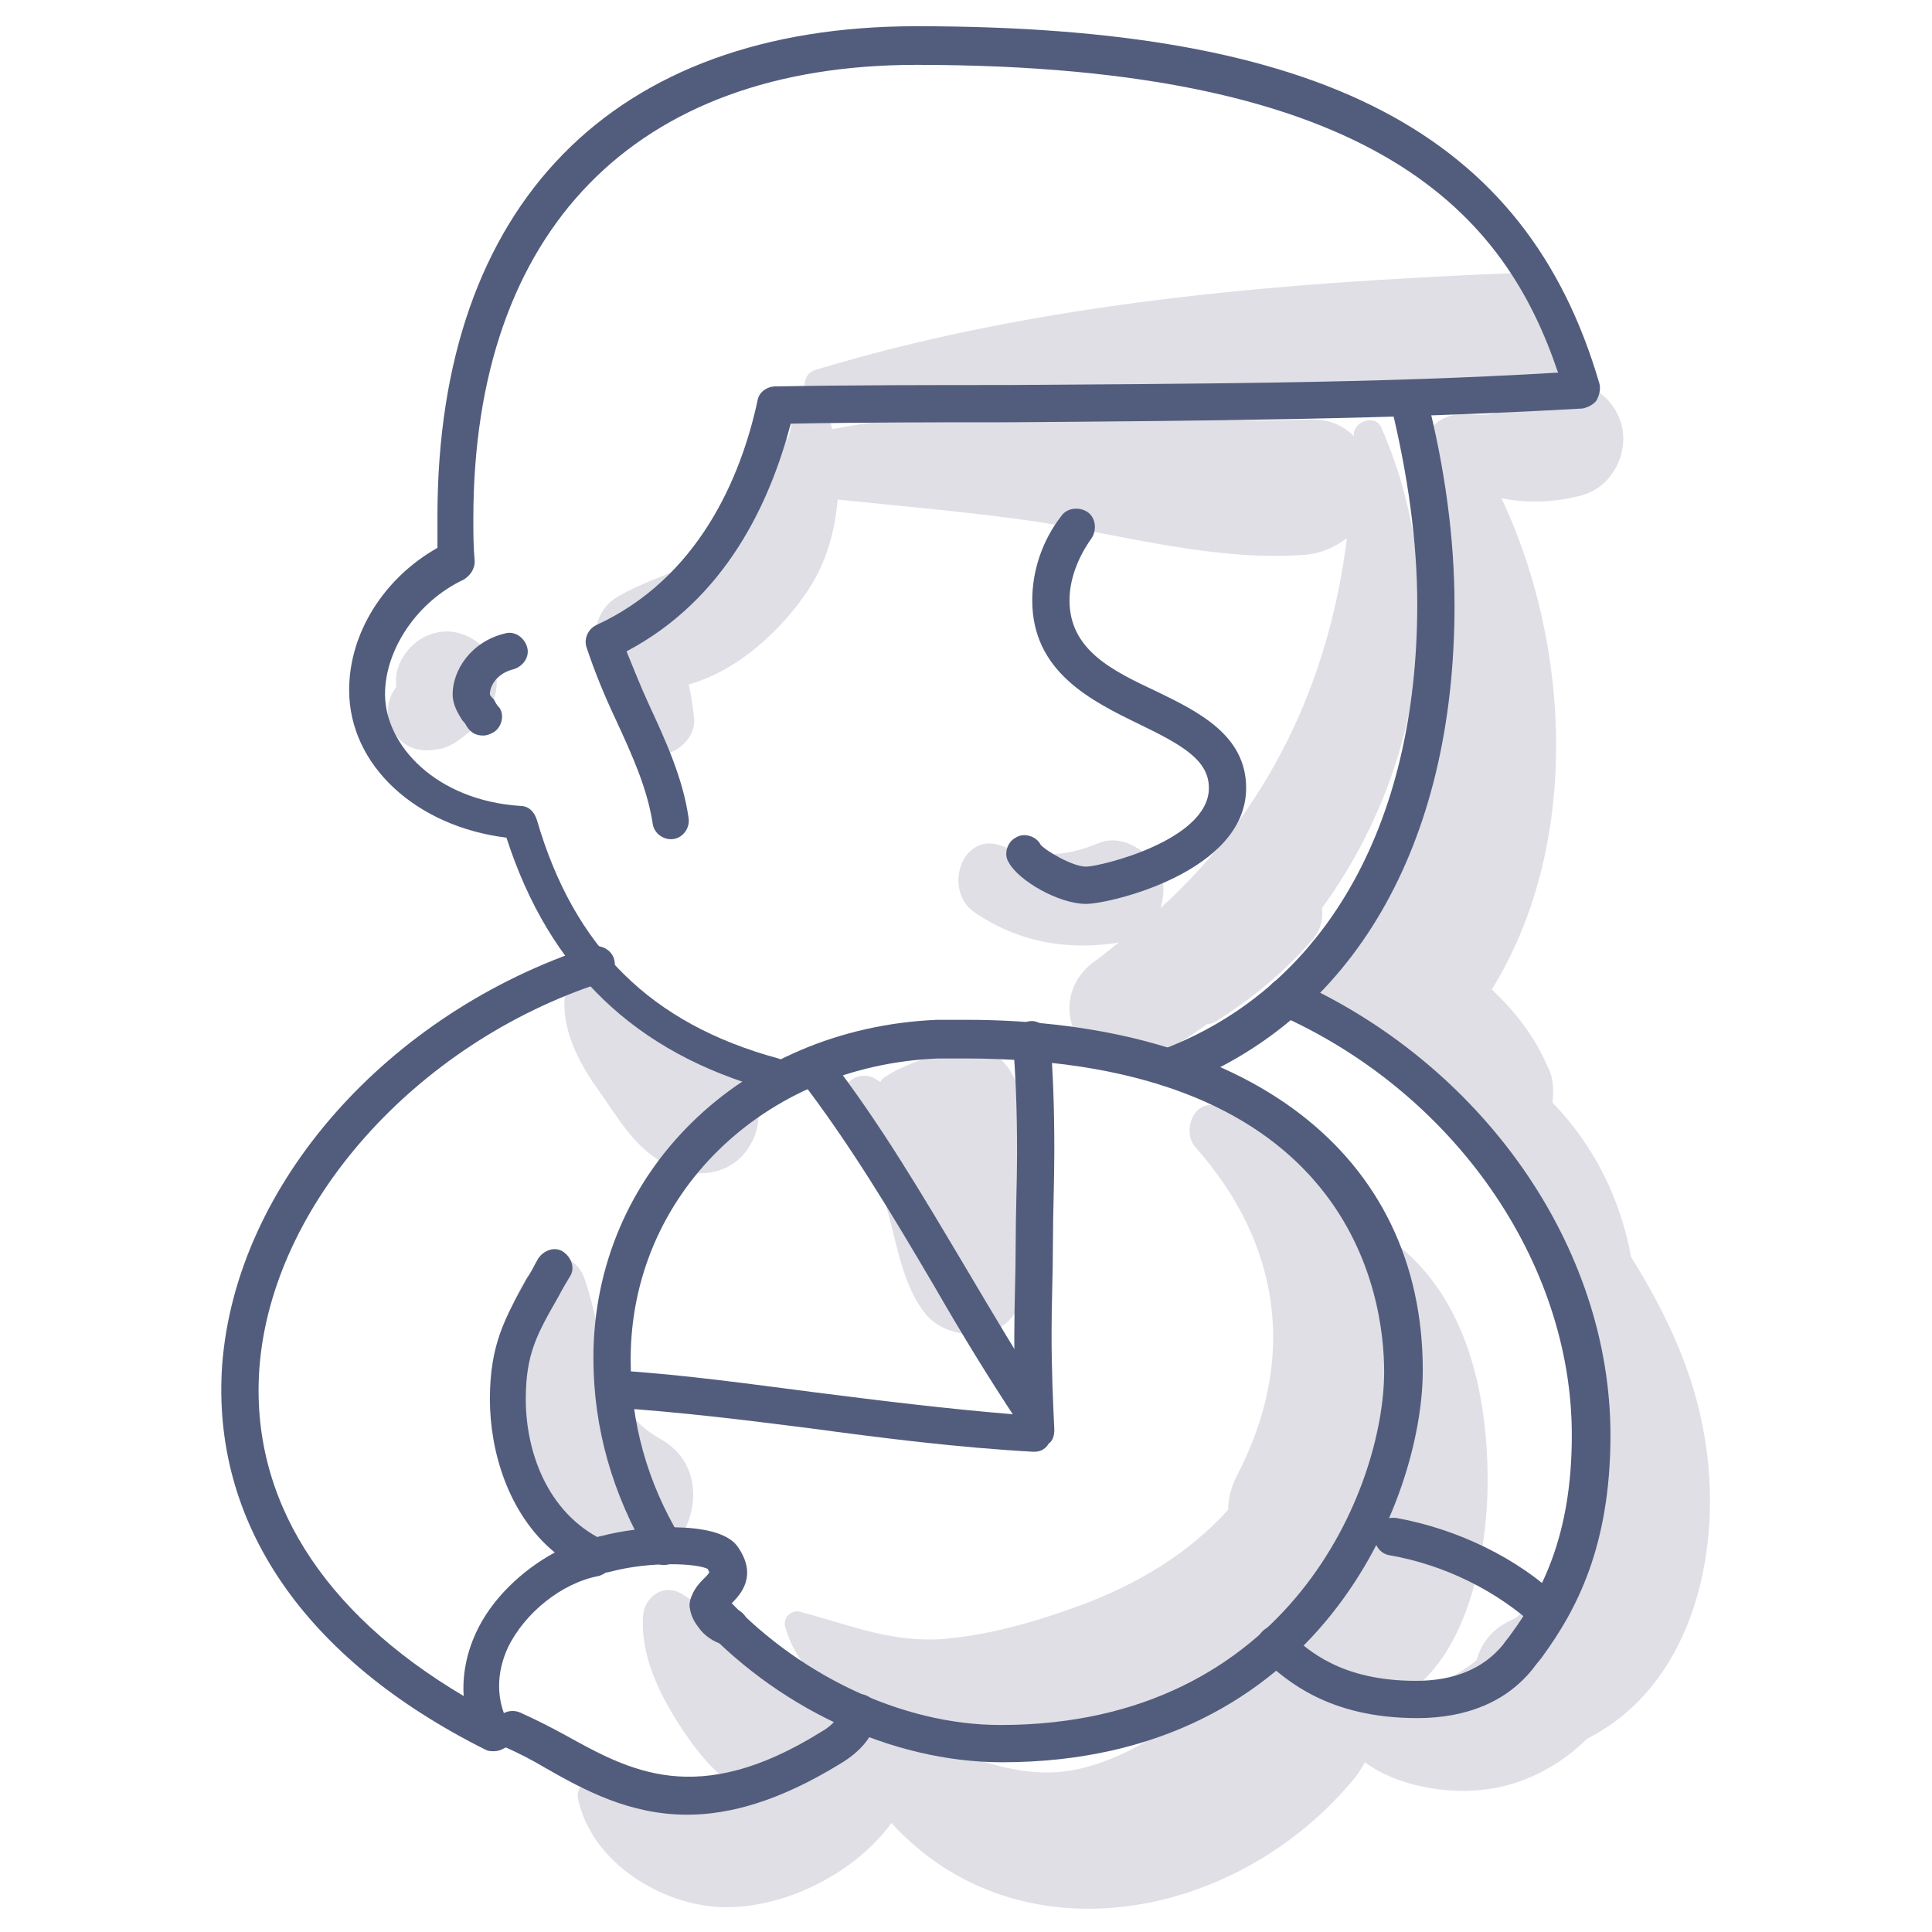
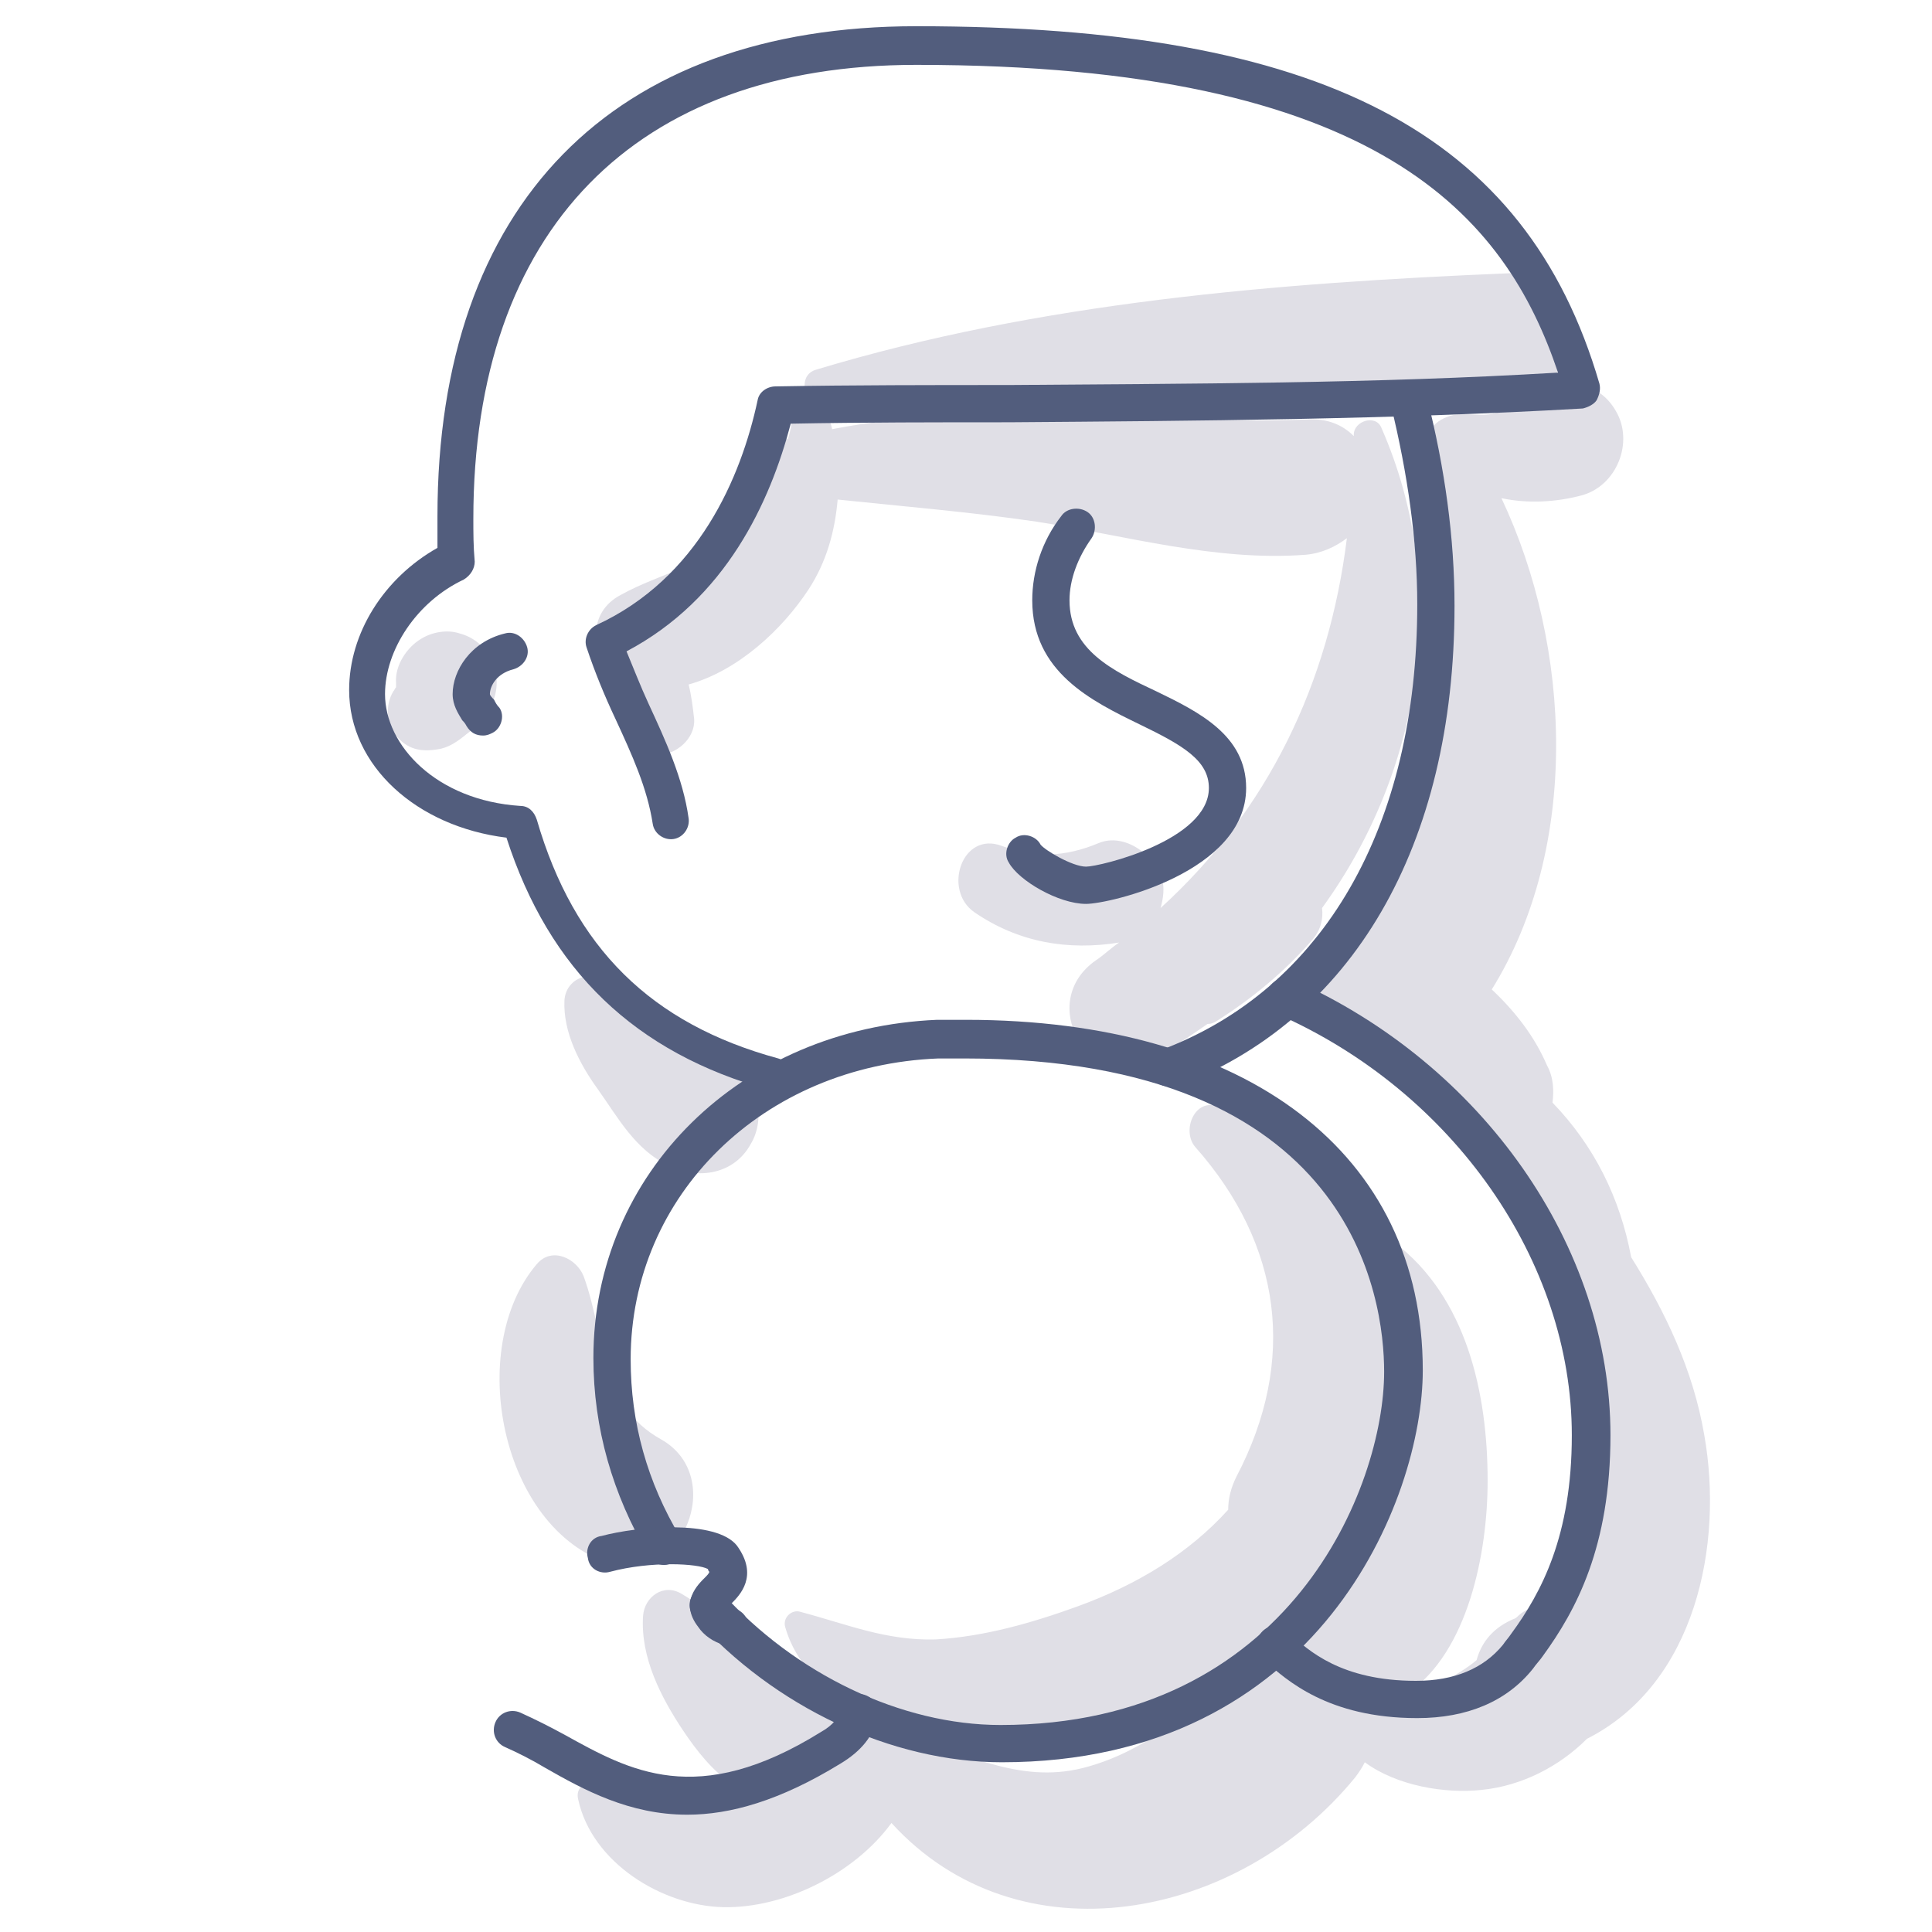
<svg xmlns="http://www.w3.org/2000/svg" version="1.1" id="Layer_1" x="0px" y="0px" viewBox="-219 181 140 140" style="enable-background:new -219 181 140 140;" xml:space="preserve">
  <style type="text/css">
	.st0{fill:#E0DFE6;}
	.st1{fill:#525D7D;}
</style>
  <g>
    <g>
-       <path class="st0" d="M-143.1,268.3c-0.4-1.6-0.8-3.2-1.2-4.9c-0.4-1.6-0.7-3.8-1.7-5.1c-1.2-1.6-3.1-1.8-4.7-1.1    c-1.2,0.5-2.9,1-4.1,1.8c-0.2,0.1-0.3,0.2-0.4,0.4c-0.2-0.1-0.3-0.2-0.5-0.3c-0.8-0.4-2.1,0-2,1.1c0.2,2.6,1.9,5,2.7,7.5    c0.9,2.7,1.2,6,2.9,8.3c1.9,2.7,7.5,2.2,7-1.9c0-0.3-0.1-0.6-0.2-1C-143.6,272.3-142.6,270.3-143.1,268.3z" />
-     </g>
+       </g>
    <g>
      <path class="st0" d="M-95.5,285c-0.8-4.7-2.8-8.9-5.3-12.9c-0.8-4.3-2.7-8.1-5.7-11.2c0.1-0.8,0.1-1.8-0.4-2.7    c-0.9-2.1-2.3-3.9-4-5.5c6.4-10.3,5.8-24.8,0.7-35.6c1.9,0.4,3.9,0.3,5.8-0.2c2.6-0.7,3.8-3.9,2.5-6.1c-1.4-2.5-4.5-2.5-6.6-0.8    c-0.6,0.5-1.6,0.8-2.4,1c-1.1,0.2-2.2-0.2-3.2,0.2c-1.4,0.5-1.9,1.8-1.3,3.1c0.2,0.5,0.6,0.9,1,1.2c-0.2,6,0.4,12-0.4,18.1    c-0.6,4-1.7,7.4-3.4,10.8c-1.3,1.5-2.9,2.8-4.6,3.9c-3.2,2-2.2,6.1,1,7.4c3.5,1.4,5.3,3.9,7.4,6.9c1.2,1.6,2.7,2.2,4.2,2    c0.7,1.4,1.5,2.9,2.4,4.6c0.4,1.6,0.8,3.2,1,4.9c0.2,1.4,1.2,2.4,2.3,2.7c2.8,7.8,3.6,16-3.3,20.6c-0.5,0.2-0.9,0.4-1.3,0.8    c-0.1,0.1-0.2,0.1-0.4,0.2c-1.5,0.7-2.2,1.8-2.5,2.9c-0.7,0.6-1.6,1.1-2.4,1.6c-0.9,0.5-1.7,0.7-2.6,0.8c4.4-3,5.8-10.2,5.8-15.4    c0-6.3-1.5-13.3-6.8-17.3c-0.9-0.7-2,0.6-1.5,1.5c1.2,2.1,1.6,4.3,1.7,6.6c0,0-0.1-0.1-0.1-0.1c-0.6-7.6-5.2-14.8-12.8-17.8    c-1.7-0.7-2.7,1.7-1.7,2.9c6.3,7.1,7.4,15.5,3,23.9c-0.4,0.8-0.6,1.6-0.6,2.4c-2.8,3.1-6.5,5.4-10.9,7c-3.3,1.2-6.8,2.2-10.3,2.4    c-3.6,0.1-6.4-1.1-9.8-2c-0.6-0.2-1.3,0.4-1.1,1.1c0.4,1.4,1.1,2.5,2,3.5c-0.7-0.2-1.5-0.3-2.4-0.2c-0.2-0.1-0.6-0.4-0.7-0.5    c-0.7-0.5-1.3-1.1-1.9-1.6c-1.4-1.3-2.8-2.6-4.5-3.6c-1.3-0.8-2.7,0.2-2.8,1.6c-0.2,3,1.3,5.9,2.9,8.3c1,1.5,2.2,3,3.6,3.9    c-0.2,0.2-0.5,0.3-0.7,0.5c-3.2,1.8-6,0-9.3-0.6c-0.8-0.1-1.4,0.4-1.2,1.2c1,4.6,6.1,7.7,10.5,7.8c4.4,0.1,9.5-2.4,12.2-6.1    c9.2,10.1,25.1,7.1,33.6-3.3c0.3-0.4,0.5-0.7,0.7-1.1c2.3,1.7,5.8,2.3,8.5,2c2.9-0.3,5.6-1.7,7.6-3.7    C-96.1,303-94.1,292.9-95.5,285z M-140.1,309c-4.8,1.4-8.5-0.9-13.1-2c-0.1,0-0.2,0-0.2,0c-0.3-0.7-0.8-1.3-1.4-1.7    c5.5,1.7,12.5,1,16.8,0c2.9-0.7,5.7-1.7,8.4-3.1C-132.7,305-135.9,307.8-140.1,309z" />
    </g>
    <g>
      <path class="st0" d="M-109.6,200.8c-16.9,0.7-34.1,2.1-50.3,7c-1,0.3-1,1.6-0.3,2.1c-0.6-0.1-1.2,0.1-1.3,0.9    c-0.1,0.7-0.2,1.4-0.4,2c-0.6,0.2-1.3,0.3-1.9,0.5c-1.4,0.4-1.7,2.9,0,3.1c0.1,0,0.3,0,0.4,0.1c-0.6,1.1-1.4,2.1-2.3,3.1    c-2.4,2.5-5.4,2.9-8.3,4.5c-2.5,1.3-2.2,4.3-0.4,5.8c0.3,1,0.4,2.1,0.5,3.2c0.1,1.4,1.2,2.6,2.6,2.6c1.3,0,2.7-1.2,2.6-2.6    c-0.1-0.9-0.2-1.7-0.4-2.5c3.6-1,6.8-4,8.7-6.9c1.3-2,1.9-4.2,2.1-6.5c4.8,0.5,9.6,0.9,14.4,1.6c6.4,1,13,2.9,19.5,2.4    c1.2-0.1,2.2-0.6,3-1.2c-1.3,10.5-5.7,19.7-13.5,26.8c0.2-0.7,0.3-1.5,0.1-2.1c-0.5-1.7-2.7-3.4-4.6-2.6c-2.4,1-4.6,1.1-7,0.2    c-2.9-1.1-4.3,3.2-2,4.8c3.2,2.2,6.8,2.8,10.5,2.2c-0.6,0.4-1.1,0.9-1.7,1.3c-4.3,3-0.6,9.6,4.1,7.1c1.4-0.7,2.7-1.6,4-2.5    c0.3,0,0.5-0.1,0.8-0.3c2.5-1.6,4.8-3.5,6.8-5.8c0.6-0.7,0.8-1.5,0.7-2.3c7.2-9.9,9.4-23.2,4.3-34.8c-0.4-1-2-0.5-2,0.5    c0,0,0,0,0,0.1c-0.8-0.8-1.9-1.3-3.4-1.2c-11.4,0.4-23.1-1.5-34.4,0.7c-0.1-0.4-0.2-0.9-0.4-1.3c-0.1-0.3-0.3-0.5-0.6-0.7    c0,0,0.1,0,0.1,0c16.6,0.9,33.3-0.2,50-0.4C-103.9,209.7-103.9,200.6-109.6,200.8z" />
    </g>
    <g>
      <path class="st0" d="M-185.7,226.9c-0.9-0.3-2-0.1-2.8,0.4c-1,0.6-1.9,1.9-1.8,3.2c0,0.1,0,0.2,0,0.3c-0.1,0.1-0.1,0.2-0.2,0.3    c-0.6,1-0.5,2.3,0.2,3.2c0.8,1,1.8,1.2,3,1c0.8-0.1,1.5-0.6,2.1-1.1c0.7-0.5,1.2-1.1,1.7-1.9    C-182.3,230.2-183.4,227.5-185.7,226.9z" />
    </g>
    <g>
      <path class="st0" d="M-166.1,258.1c-1.6-0.8-3.6-1-5-2c-1.5-1.1-2.5-2.7-3.9-3.9c-1.2-1-3-0.3-3.1,1.3c-0.1,2.3,1.1,4.6,2.4,6.4    c1.5,2.1,2.7,4.4,5.2,5.6c2.1,1,4.7,0.6,5.9-1.6C-163.5,262.1-164,259.2-166.1,258.1z" />
    </g>
    <g>
      <path class="st0" d="M-171.1,285.3c-4.5-2.5-4-7.4-5.6-11.8c-0.5-1.3-2.3-2.2-3.4-0.9c-5.2,6.1-2.6,19.2,5.3,21.7    C-169.6,296-166.3,288-171.1,285.3z" />
    </g>
    <g>
      <g>
        <path class="st1" d="M-162.8,260c-0.1,0-0.2,0-0.4,0c-9.8-2.7-16-8.7-19.1-18.3c-6.5-0.8-11.4-5.2-11.4-10.7     c0-4.1,2.5-8.1,6.4-10.3c0-0.8,0-1.6,0-2.3c0-22.6,12.7-35.5,34.7-35.5c29.3,0,44.2,7.7,49.5,25.9c0.1,0.4,0,0.8-0.2,1.2     c-0.2,0.3-0.6,0.5-1,0.6c-13.9,0.8-28,0.9-41.6,1c-5.2,0-10.5,0-15.8,0.1c-1.5,5.7-4.7,12.7-11.9,16.5c0.5,1.2,1,2.5,1.6,3.8     c1.2,2.6,2.5,5.4,2.9,8.3c0.1,0.7-0.4,1.4-1.1,1.5c-0.7,0.1-1.4-0.4-1.5-1.1c-0.4-2.6-1.5-5-2.7-7.6c-0.8-1.7-1.5-3.4-2.1-5.2     c-0.2-0.6,0.1-1.3,0.7-1.6c7.4-3.4,10.5-10.7,11.7-16.3c0.1-0.6,0.7-1,1.3-1c5.6-0.1,11.4-0.1,16.9-0.1c13-0.1,26.5-0.1,39.8-0.9     c-3.8-11.3-12.9-22.3-46.5-22.3c-20.4,0-32.1,12-32.1,32.9c0,1,0,2,0.1,3.1c0,0.5-0.3,1-0.8,1.3c-3.4,1.6-5.7,5.1-5.7,8.3     c0,3.7,3.7,7.7,9.8,8.1c0.6,0,1,0.4,1.2,1c2.7,9.3,8.3,14.8,17.5,17.3c0.7,0.2,1.1,0.9,0.9,1.7C-161.6,259.7-162.2,260-162.8,260     z" />
      </g>
      <g>
        <path class="st1" d="M-134.4,259.7c-0.5,0-1.1-0.3-1.3-0.9c-0.3-0.7,0.1-1.5,0.8-1.7c11.8-4.4,18.6-16.2,18.6-32.3     c0-4.6-0.7-9.5-1.9-14.4c-0.2-0.7,0.2-1.5,1-1.6c0.7-0.2,1.5,0.2,1.6,1c1.3,5.1,2,10.2,2,15.1c0,17.4-7.4,30.1-20.3,34.9     C-134,259.7-134.2,259.7-134.4,259.7z" />
      </g>
      <g>
        <path class="st1" d="M-184,234.3c-0.5,0-0.9-0.2-1.2-0.7c-0.1-0.2-0.2-0.3-0.3-0.4c-0.3-0.5-0.7-1.1-0.7-1.9     c0-1.7,1.3-3.8,3.8-4.4c0.7-0.2,1.4,0.3,1.6,1c0.2,0.7-0.3,1.4-1,1.6c-1.2,0.3-1.7,1.2-1.7,1.8c0,0.1,0.2,0.3,0.3,0.4     c0.1,0.2,0.2,0.4,0.4,0.6c0.4,0.6,0.1,1.5-0.5,1.8C-183.5,234.2-183.7,234.3-184,234.3z" />
      </g>
      <g>
        <path class="st1" d="M-140.3,246.5c-2,0-4.9-1.7-5.6-3c-0.4-0.6-0.1-1.5,0.5-1.8c0.6-0.4,1.5-0.1,1.8,0.5     c0.3,0.4,2.3,1.6,3.3,1.6c1,0,8.9-1.9,8.9-5.7c0-2-1.9-3.1-5-4.6c-3.5-1.7-7.8-3.8-7.8-9c0-2.1,0.7-4.3,2.1-6.1     c0.4-0.6,1.3-0.7,1.9-0.3c0.6,0.4,0.7,1.3,0.3,1.9c-1,1.4-1.6,3-1.6,4.5c0,3.6,3.1,5.1,6.3,6.6c3.1,1.5,6.5,3.2,6.5,7     C-128.7,244.2-138.6,246.5-140.3,246.5z" />
      </g>
      <g>
-         <path class="st1" d="M-183.2,307.9c-0.2,0-0.4,0-0.6-0.1c-13.2-6.6-19.9-16.5-19.1-27.9c1-13.1,12-25.5,26.7-30.3     c0.7-0.2,1.5,0.2,1.7,0.9c0.2,0.7-0.2,1.5-0.9,1.7c-13.5,4.4-23.9,16.1-24.8,27.9c-0.7,9.4,4.5,17.7,14.8,23.8     c-0.1-1.5,0.2-3.1,0.9-4.6c1.1-2.4,3.3-4.5,5.7-5.8c-3.4-2.8-4.7-7.4-4.7-11.1c0-4,1.1-5.9,2.7-8.8c0.3-0.4,0.5-0.9,0.8-1.4     c0.4-0.6,1.2-0.9,1.8-0.5c0.6,0.4,0.9,1.2,0.5,1.8c-0.3,0.5-0.6,1-0.8,1.4c-1.6,2.8-2.4,4.2-2.4,7.5c0,3.7,1.5,8.2,5.6,10.2     c0.5,0.2,0.8,0.8,0.8,1.4c-0.1,0.6-0.5,1-1.1,1.2c-2.7,0.5-5.4,2.7-6.6,5.2c-0.6,1.3-1.1,3.4,0.1,5.6c0.3,0.5,0.2,1.2-0.2,1.6     C-182.5,307.7-182.8,307.9-183.2,307.9z" />
-       </g>
+         </g>
      <g>
        <path class="st1" d="M-116.3,305.5c-6.5,0-9.5-2.8-11-4.1l-0.2-0.2c-0.6-0.5-0.6-1.3-0.1-1.9c0.5-0.6,1.3-0.6,1.9-0.1l0.2,0.2     c1.3,1.2,3.7,3.4,9.1,3.4c2.8,0,4.9-0.9,6.3-2.6c0.2-0.3,0.4-0.5,0.6-0.8c2.2-3,4.4-7.1,4.4-14.4c0-12.6-8.6-24.9-21.3-30.5     c-0.7-0.3-1-1.1-0.7-1.8c0.3-0.7,1.1-1,1.8-0.7c13.7,6.1,23,19.3,23,33c0,8.1-2.5,12.7-4.9,16c-0.2,0.3-0.5,0.6-0.7,0.9     C-109.8,304.3-112.7,305.5-116.3,305.5z" />
      </g>
      <g>
-         <path class="st1" d="M-106.8,299.3c-0.3,0-0.7-0.1-0.9-0.4c-2.8-2.6-6.6-4.5-10.6-5.2c-0.7-0.1-1.2-0.8-1.1-1.6s0.8-1.2,1.6-1.1     c4.4,0.8,8.8,2.9,11.9,5.9c0.5,0.5,0.6,1.4,0.1,1.9C-106,299.2-106.4,299.3-106.8,299.3z" />
-       </g>
+         </g>
      <g>
        <path class="st1" d="M-146.4,308.7c-8,0-16.5-4-22.3-10.5c-0.5-0.6-0.4-1.4,0.1-1.9c0.6-0.5,1.4-0.4,1.9,0.1     c5.3,5.9,13,9.6,20.2,9.6c21,0,27.8-17.3,27.8-25.6c0-5.3-2.2-22.7-30.4-22.7c-0.6,0-1.3,0-1.9,0c-12.7,0.5-22.3,9.9-22.3,21.8     c0,4.6,1.2,8.9,3.6,12.9c0.4,0.6,0.2,1.5-0.5,1.8c-0.6,0.4-1.5,0.2-1.8-0.5c-2.6-4.4-4-9.2-4-14.3c0-13.4,10.7-23.9,24.9-24.5     c0.7,0,1.4,0,2.1,0c20.4,0,33.1,9.7,33.1,25.4C-115.9,289.6-123.4,308.7-146.4,308.7z" />
      </g>
      <g>
        <path class="st1" d="M-169.2,312.5c-4.2,0-7.5-1.8-10.3-3.4c-1-0.6-2-1.1-2.9-1.5c-0.7-0.3-1-1.1-0.7-1.8c0.3-0.7,1.1-1,1.8-0.7     c1.1,0.5,2.1,1,3.2,1.6c4.7,2.6,9.6,5.4,18.6-0.2c0.9-0.5,1.3-1.1,1.5-1.7c0.2-0.7,0.9-1.2,1.6-1c0.7,0.2,1.2,0.9,1,1.6     c-0.3,1.4-1.2,2.5-2.7,3.4C-162.5,311.5-166.1,312.5-169.2,312.5z" />
      </g>
      <g>
        <path class="st1" d="M-166.1,300.3c-0.1,0-0.3,0-0.4-0.1c-0.8-0.2-1.5-0.7-1.9-1.3c-1.4-1.8,0-3.1,0.5-3.6     c0.1-0.1,0.3-0.3,0.3-0.4c0,0-0.1-0.1-0.1-0.2c-0.7-0.4-4.1-0.6-7.1,0.2c-0.7,0.2-1.5-0.2-1.6-1c-0.2-0.7,0.2-1.5,1-1.6     c2.6-0.7,8.3-1.2,9.8,0.7c1.6,2.2,0.2,3.6-0.4,4.2c-0.1,0.1-0.1,0.1-0.2,0.2c0.1,0.1,0.3,0.2,0.5,0.2c0.7,0.2,1.1,1,0.9,1.7     C-165,299.9-165.5,300.3-166.1,300.3z M-166.3,297.2L-166.3,297.2L-166.3,297.2z M-167.7,294.7L-167.7,294.7L-167.7,294.7z" />
      </g>
      <g>
-         <path class="st1" d="M-144.1,286.2C-144.1,286.2-144.1,286.2-144.1,286.2c-5.5-0.3-11-1-16.2-1.7c-4.7-0.6-9.6-1.2-14.3-1.5     c-0.7-0.1-1.3-0.7-1.2-1.4c0-0.7,0.7-1.3,1.4-1.3c4.9,0.3,9.8,1,14.5,1.6c4.7,0.6,9.6,1.2,14.5,1.6c-0.1-1.7-0.1-3.6-0.1-5.7     c0-2.2,0.1-4.5,0.1-6.7c0-2.2,0.1-4.4,0.1-6.6c0-3.1-0.1-5.6-0.3-8c-0.1-0.7,0.5-1.4,1.2-1.5c0.7-0.1,1.4,0.5,1.5,1.2     c0.2,2.4,0.3,5,0.3,8.2c0,2.2-0.1,4.5-0.1,6.6c0,2.2-0.1,4.4-0.1,6.6c0,2.7,0.1,4.9,0.2,7c0,0.4-0.1,0.8-0.4,1     C-143.3,286.1-143.7,286.2-144.1,286.2z" />
-       </g>
+         </g>
      <g>
-         <path class="st1" d="M-144.1,284.7c-0.4,0-0.9-0.2-1.1-0.6c-2.2-3.3-4.2-6.6-6.1-9.9c-3-5.1-6.1-10.3-9.8-15.1     c-0.5-0.6-0.3-1.4,0.2-1.9c0.6-0.4,1.4-0.3,1.9,0.3c3.8,4.9,6.9,10.2,10,15.4c1.9,3.2,3.9,6.6,6,9.8c0.4,0.6,0.2,1.5-0.4,1.9     C-143.6,284.6-143.9,284.7-144.1,284.7z" />
-       </g>
+         </g>
    </g>
  </g>
</svg>